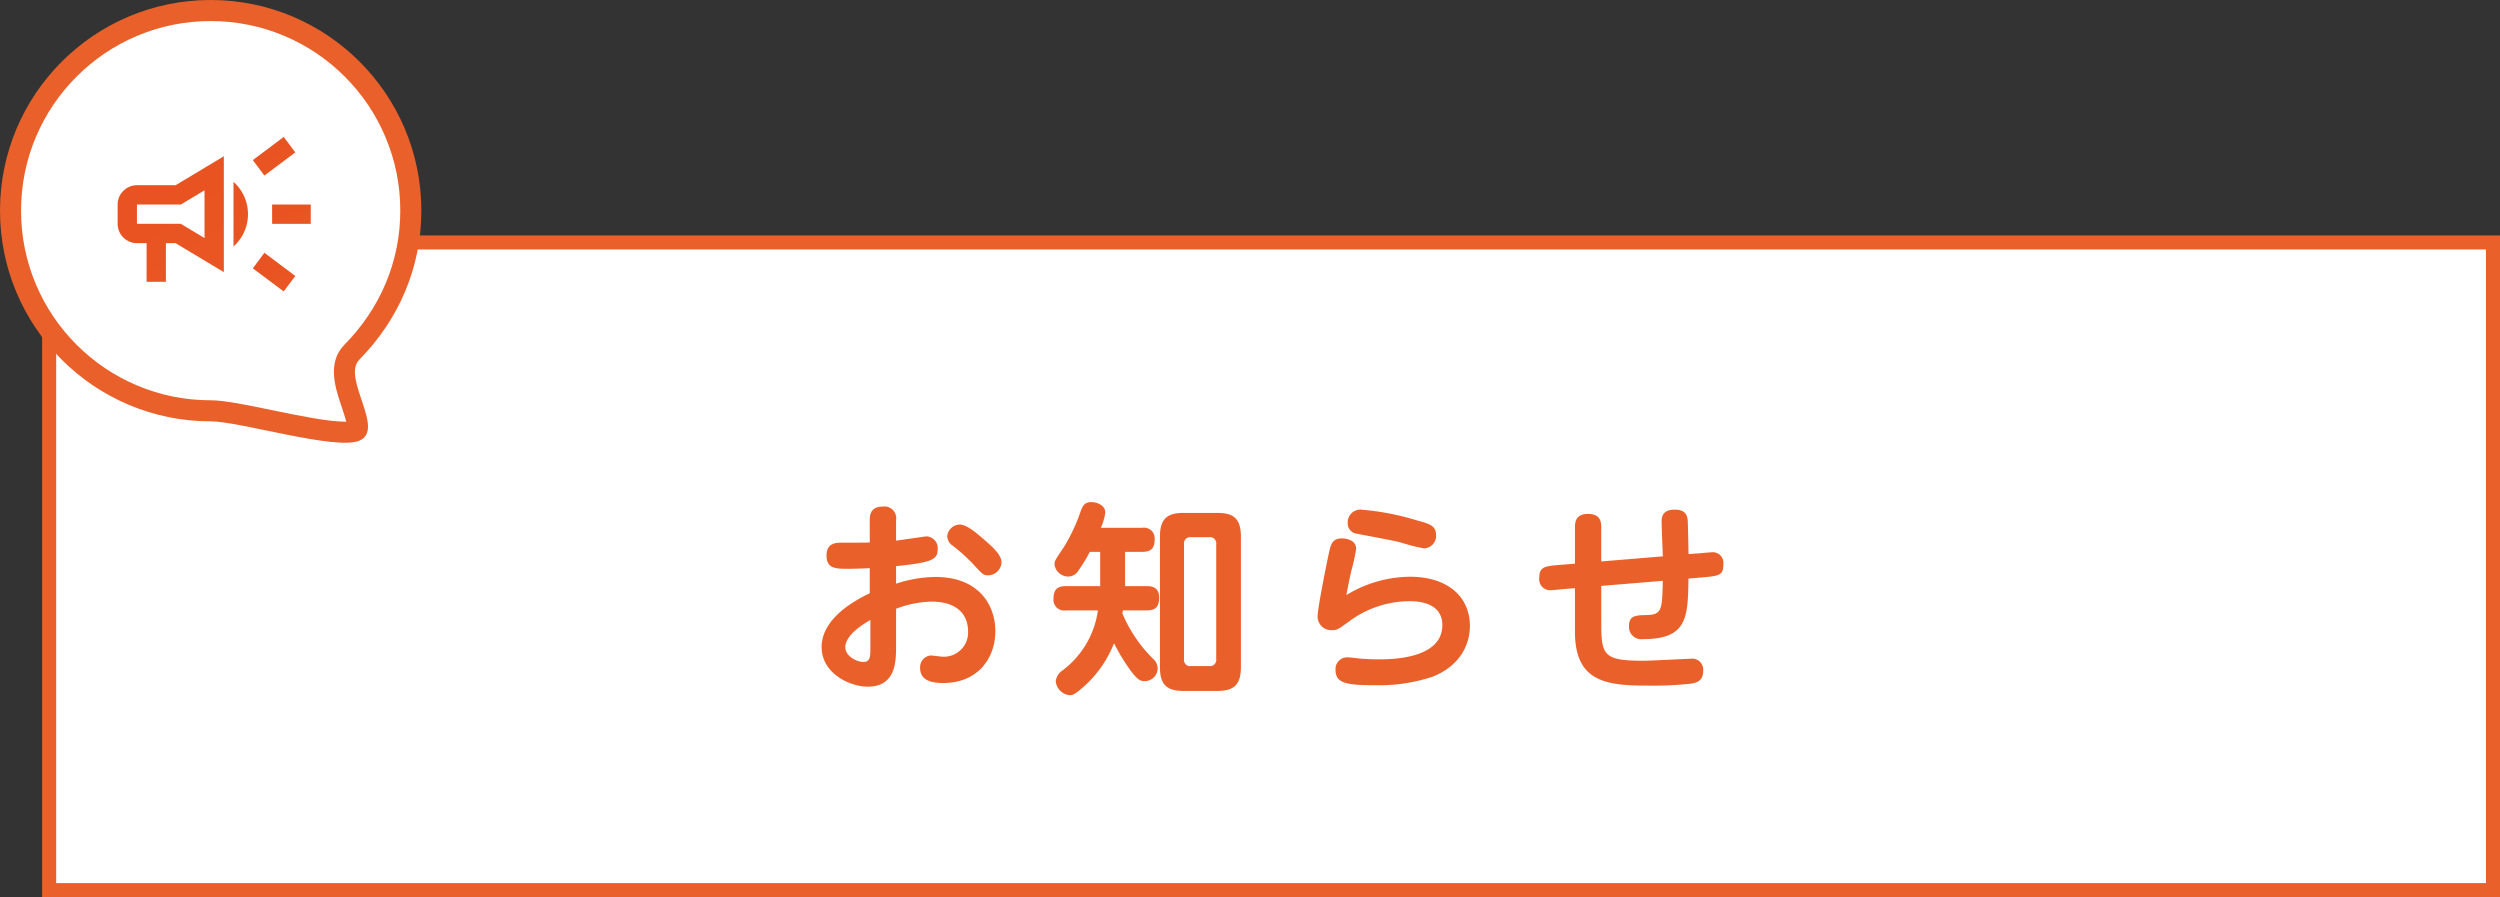
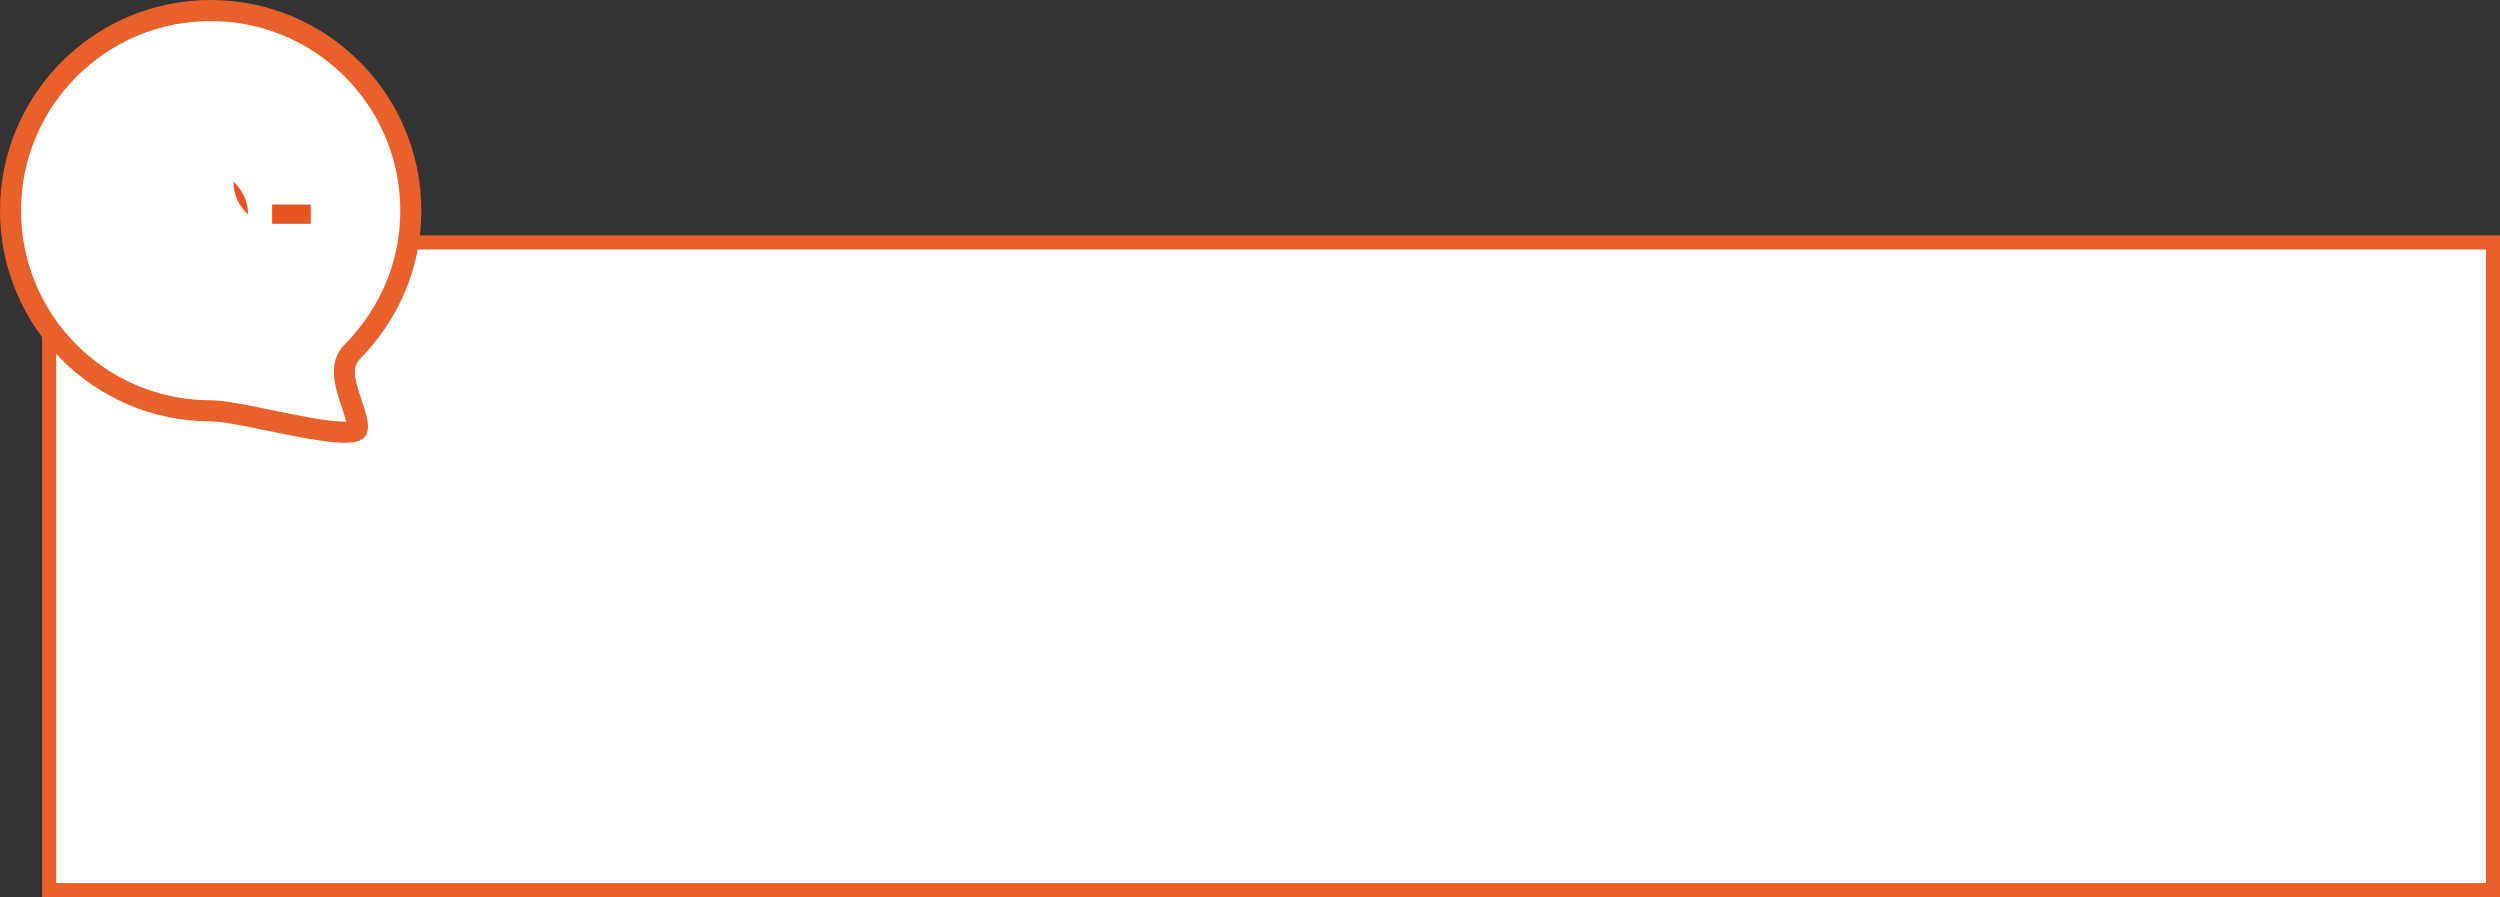
<svg xmlns="http://www.w3.org/2000/svg" width="356" height="127.754" viewBox="0 0 356 127.754">
  <rect x="0" y="0" width="356" height="127.754" fill="#333333" stroke="none" />
  <defs>
    <linearGradient id="a" x1="-3.773" y1="-2.227" x2="0.5" y2="3.955" gradientUnits="objectBoundingBox">
      <stop offset="0" stop-color="#e73f16" />
      <stop offset="1" stop-color="#ea602a" />
    </linearGradient>
  </defs>
  <g transform="translate(-14 -1108)">
    <g transform="translate(20 1141.523)" fill="#fff">
      <path d="M 349 93.23 L 1 93.23 L 1 1 L 349 1 L 349 93.23 Z" stroke="none" />
      <path d="M 2 2 L 2 92.23 L 348 92.23 L 348 2 L 2 2 M -3.0517578125e-05 0 L 350 0 L 350 94.23 L -3.0517578125e-05 94.23 L -3.0517578125e-05 0 Z" stroke="none" fill="#ea602a" />
    </g>
    <g transform="translate(-623 365.523)">
      <g transform="translate(637 742.477)" fill="#fff">
        <path d="M 49.122 61.546 C 46.524 61.546 42.176 60.648 38.34 59.855 C 34.821 59.128 31.781 58.5 30 58.5 C 26.152 58.5 22.42 57.747 18.907 56.261 C 15.513 54.826 12.465 52.77 9.847 50.153 C 7.23 47.535 5.174 44.487 3.739 41.093 C 2.253 37.58 1.5 33.848 1.5 30 C 1.5 26.152 2.253 22.42 3.739 18.907 C 5.174 15.513 7.23 12.465 9.847 9.847 C 12.465 7.23 15.513 5.174 18.907 3.739 C 22.42 2.253 26.152 1.5 30 1.5 C 33.848 1.5 37.58 2.253 41.093 3.739 C 44.487 5.174 47.535 7.23 50.153 9.847 C 52.77 12.465 54.826 15.513 56.261 18.907 C 57.747 22.42 58.5 26.152 58.5 30 C 58.5 33.805 57.758 37.491 56.295 40.956 C 54.866 44.34 52.784 47.433 50.109 50.149 C 48.243 52.044 49.214 54.916 50.071 57.449 C 50.452 58.577 50.846 59.743 50.898 60.572 C 50.938 61.221 50.784 61.287 50.589 61.37 C 50.464 61.423 50.074 61.546 49.122 61.546 Z" stroke="none" />
        <path d="M 30 3 C 26.354 3 22.818 3.713 19.491 5.121 C 16.277 6.48 13.389 8.428 10.908 10.908 C 8.428 13.389 6.48 16.277 5.121 19.491 C 3.713 22.818 3 26.354 3 30 C 3 33.646 3.713 37.182 5.121 40.509 C 6.48 43.723 8.428 46.611 10.908 49.092 C 13.389 51.572 16.277 53.52 19.491 54.879 C 22.818 56.287 26.354 57 30 57 C 31.935 57 35.044 57.642 38.644 58.386 C 42.409 59.164 46.677 60.046 49.122 60.046 C 49.185 60.046 49.243 60.046 49.299 60.045 C 49.287 59.994 49.274 59.941 49.26 59.885 C 49.115 59.306 48.889 58.638 48.65 57.93 C 47.754 55.28 46.526 51.65 49.04 49.096 C 51.582 46.516 53.558 43.581 54.913 40.372 C 56.298 37.094 57 33.604 57 30 C 57 26.354 56.287 22.818 54.879 19.491 C 53.52 16.277 51.572 13.389 49.092 10.908 C 46.611 8.428 43.723 6.48 40.509 5.121 C 37.182 3.713 33.646 3 30 3 M 30 0 C 46.569 0 60 13.431 60 30 C 60 38.155 56.746 45.55 51.177 51.202 C 48.602 53.818 54.939 61.146 51.177 62.75 C 47.843 64.174 34.175 60 30 60 C 13.431 60 0 46.569 0 30 C 0 13.431 13.431 0 30 0 Z" stroke="none" fill="#ea602a" />
      </g>
      <g transform="translate(651 756.477)">
        <rect width="33" height="33" fill="none" />
        <path d="M18,11v2.75h5.5V11Z" transform="translate(6.75 4.125)" fill="url(#a)" />
-         <path d="M16,18.214c1.32.976,3.039,2.269,4.4,3.286.55-.729,1.1-1.471,1.65-2.2-1.361-1.017-3.08-2.31-4.4-3.3C17.1,16.743,16.55,17.485,16,18.214Z" transform="translate(6 6)" fill="url(#a)" />
-         <path d="M22.05,6.2c-.55-.729-1.1-1.471-1.65-2.2C19.039,5.017,17.32,6.31,16,7.3c.55.729,1.1,1.471,1.65,2.2C18.97,8.51,20.689,7.231,22.05,6.2Z" transform="translate(6 1.5)" fill="url(#a)" />
-         <path d="M4.75,10.125A2.758,2.758,0,0,0,2,12.875v2.75a2.758,2.758,0,0,0,2.75,2.75H6.125v5.5h2.75v-5.5H10.25L17.125,22.5V6L10.25,10.125Zm6.916,2.351,2.709-1.623v6.793l-2.709-1.623-.66-.4H4.75v-2.75h6.256Z" transform="translate(0.75 2.25)" fill="url(#a)" />
-         <path d="M16.063,13.256A6.16,6.16,0,0,0,14,8.65v9.2A6.108,6.108,0,0,0,16.063,13.256Z" transform="translate(5.25 3.244)" fill="url(#a)" />
+         <path d="M16.063,13.256A6.16,6.16,0,0,0,14,8.65A6.108,6.108,0,0,0,16.063,13.256Z" transform="translate(5.25 3.244)" fill="url(#a)" />
      </g>
    </g>
-     <path d="M-76.785-26.778c-.7.029-3.078.029-4.036.029-.668,0-2.12,0-2.12,1.8,0,1.917,1.278,1.917,3.194,1.917.987,0,2.352-.058,2.962-.087v3.572c-2.7,1.278-6.853,3.833-6.853,7.666,0,3.717,3.978,5.634,6.563,5.634,4.036,0,4.036-3.659,4.036-5.75v-5.343a15.027,15.027,0,0,1,5.024-1.016c4.3,0,5.227,2.468,5.227,4.182a3.448,3.448,0,0,1-3.6,3.659c-.232,0-1.452-.174-1.742-.174a1.675,1.675,0,0,0-1.481,1.8c0,1.858,1.829,2.12,3.31,2.12,4.849,0,7.4-3.456,7.4-7.4,0-3.63-2.294-7.7-8.537-7.7a18.383,18.383,0,0,0-5.6.958v-2.5c5.2-.523,5.924-.958,5.924-2.41a1.67,1.67,0,0,0-1.626-1.829c-.087,0-3.6.523-4.3.61v-2.875a1.681,1.681,0,0,0-1.888-1.975c-1.858,0-1.858,1.365-1.858,1.975Zm.087,15.013c0,1.191,0,2-.987,2-1.016,0-2.584-.871-2.584-2.091,0-1.858,2.933-3.514,3.572-3.891Zm12.719-17.568a1.825,1.825,0,0,0-1.771,1.684,1.716,1.716,0,0,0,.784,1.336,24.076,24.076,0,0,1,2.846,2.555c1.365,1.481,1.51,1.655,2.178,1.655a1.922,1.922,0,0,0,1.917-1.858c0-1.074-1.336-2.236-2.468-3.223C-61.569-28.114-62.962-29.334-63.979-29.334Zm19.688,12.225a12.956,12.956,0,0,1-5.024,8.537A2.137,2.137,0,0,0-50.3-7.032a2.2,2.2,0,0,0,2,2c.407,0,.7-.145,1.336-.668A16.2,16.2,0,0,0-42-12.433,26.967,26.967,0,0,0-39.47-8.31c.755.958,1.162,1.278,1.829,1.278a1.858,1.858,0,0,0,1.858-1.8,1.849,1.849,0,0,0-.639-1.365,19.91,19.91,0,0,1-4.385-6.476,2.558,2.558,0,0,0,.058-.436h3.4c1.307,0,1.771-.552,1.771-1.829,0-1.568-1.191-1.626-1.771-1.626h-3.078v-4.879h2.439c1.365,0,1.771-.61,1.771-1.8a1.515,1.515,0,0,0-1.771-1.626h-5.895a7.569,7.569,0,0,0,.639-2.178c0-.958-1.074-1.481-1.975-1.481-.929,0-1.22.465-1.51,1.249a25.554,25.554,0,0,1-2.439,5.2c-1.278,1.888-1.307,1.946-1.307,2.468A1.986,1.986,0,0,0-48.5-21.929a1.69,1.69,0,0,0,1.423-.842,20.979,20.979,0,0,0,1.626-2.672h1.481v4.879H-48.85c-1.365,0-1.771.639-1.771,1.829a1.515,1.515,0,0,0,1.771,1.626ZM-23.934-27.62c0-2.613-1.1-3.368-3.339-3.368h-4.849c-2.236,0-3.339.784-3.339,3.368V-9.007c0,2.526,1.045,3.368,3.339,3.368h4.849c2.294,0,3.339-.842,3.339-3.368Zm-3.514,17.452a.885.885,0,0,1-1.016.987h-2.584a.865.865,0,0,1-.987-.987V-26.517a.885.885,0,0,1,.987-1.016h2.584a.894.894,0,0,1,1.016,1.016Zm18.73-19.4a1.454,1.454,0,0,0,1.307,1.539c.029.029,5.169.958,6.127,1.22a30.588,30.588,0,0,0,3.4.871,1.775,1.775,0,0,0,1.742-1.917c0-1.336-1.016-1.6-2.7-2.062A37.4,37.4,0,0,0-6.8-31.454,1.794,1.794,0,0,0-8.718-29.566Zm-.2,10.28c.145-.755.378-2.033.726-3.514a25.072,25.072,0,0,0,.668-3.078c0-1.249-1.394-1.481-2.033-1.481-1.394,0-1.6.929-1.858,2.149-.378,1.742-1.6,7.84-1.6,9a1.944,1.944,0,0,0,2.091,1.917c.668,0,.842-.116,2.41-1.249A14.456,14.456,0,0,1,.052-18.415c.842,0,4.7,0,4.7,3.4,0,4.879-7.4,4.879-9.147,4.879-.871,0-1.684-.058-2.352-.087-.29-.029-1.713-.2-2-.2A1.661,1.661,0,0,0-10.46-8.658c0,1.917,1.481,2.207,5.663,2.207A24.224,24.224,0,0,0,3.3-7.642C7.05-9.094,8.676-12,8.676-14.9c0-4.123-3.136-7-8.537-7A17.664,17.664,0,0,0-8.921-19.286Zm48.727-5.837c-.029-1.6-.087-4.559-.116-4.791-.058-.581-.2-1.539-1.829-1.539-1.8,0-1.888,1.074-1.888,1.742,0,.7.145,4.124.174,4.908l-8.77.726v-4.791c0-.668,0-1.975-1.888-1.975-1.858,0-1.858,1.336-1.858,1.975v5.111l-1.858.145c-2.439.2-3.223.261-3.223,1.858a1.564,1.564,0,0,0,1.684,1.771c.232,0,1.365-.116,1.626-.145l1.771-.145v6.214c0,7.114,4.443,7.666,10.309,7.666a51.64,51.64,0,0,0,6.069-.261C41.025-6.8,41.9-7.061,41.9-8.542a1.575,1.575,0,0,0-1.8-1.684c-.29,0-5.663.29-6.737.29-5.982,0-5.982-.9-5.982-6.1v-4.559l8.77-.726c-.116,4.211-.116,4.82-2.381,4.879-1.423.029-2.439.058-2.439,1.539A1.753,1.753,0,0,0,33.3-13.014c6.359,0,6.418-3.078,6.5-8.625l1.713-.145c2.613-.232,3.252-.261,3.252-1.858a1.518,1.518,0,0,0-1.655-1.742c-.145,0-1.452.116-1.742.145Z" transform="translate(214.638 1212.028)" fill="#ea602a" />
  </g>
</svg>